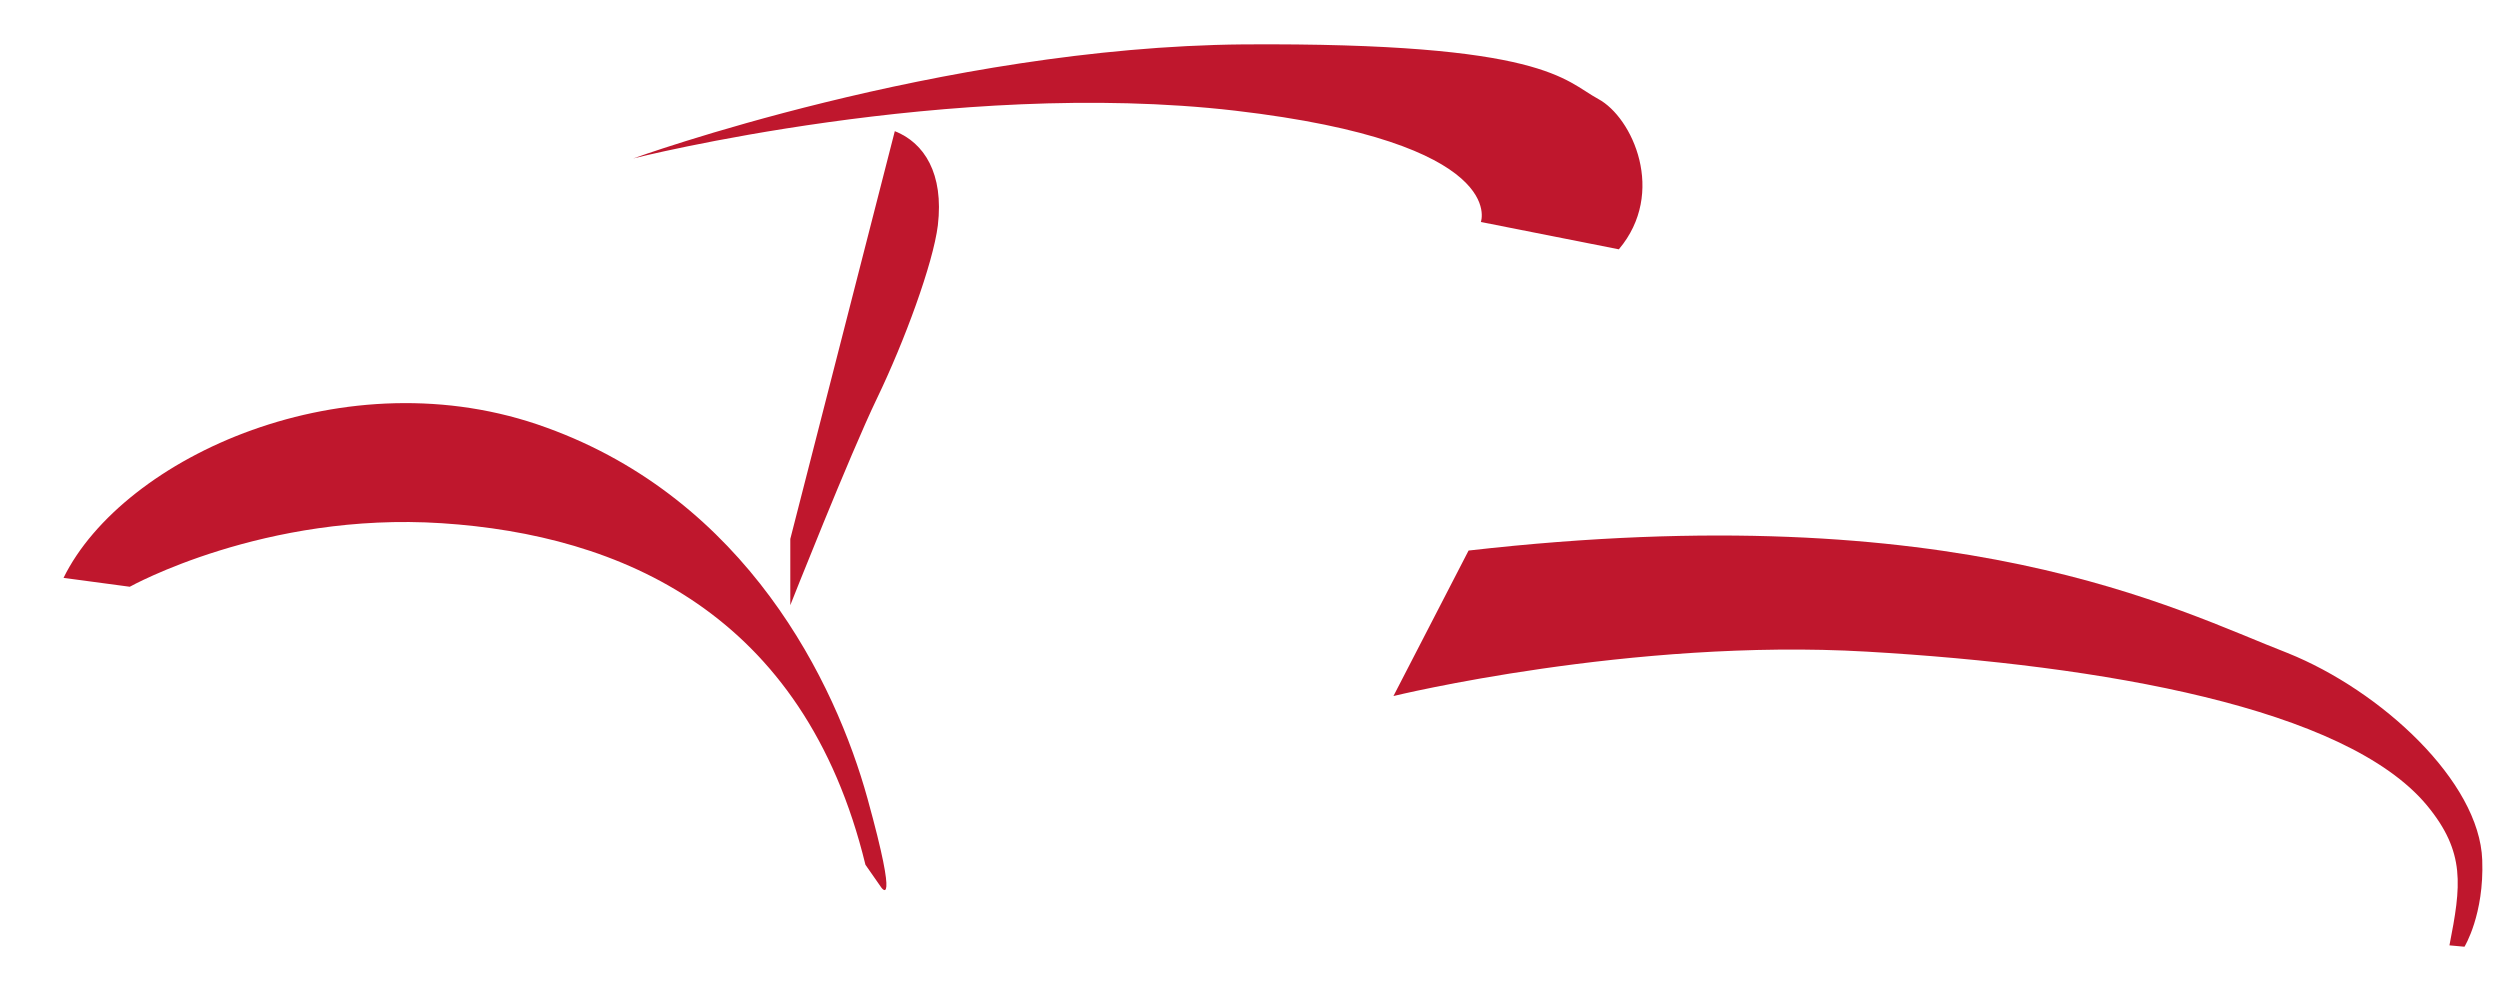
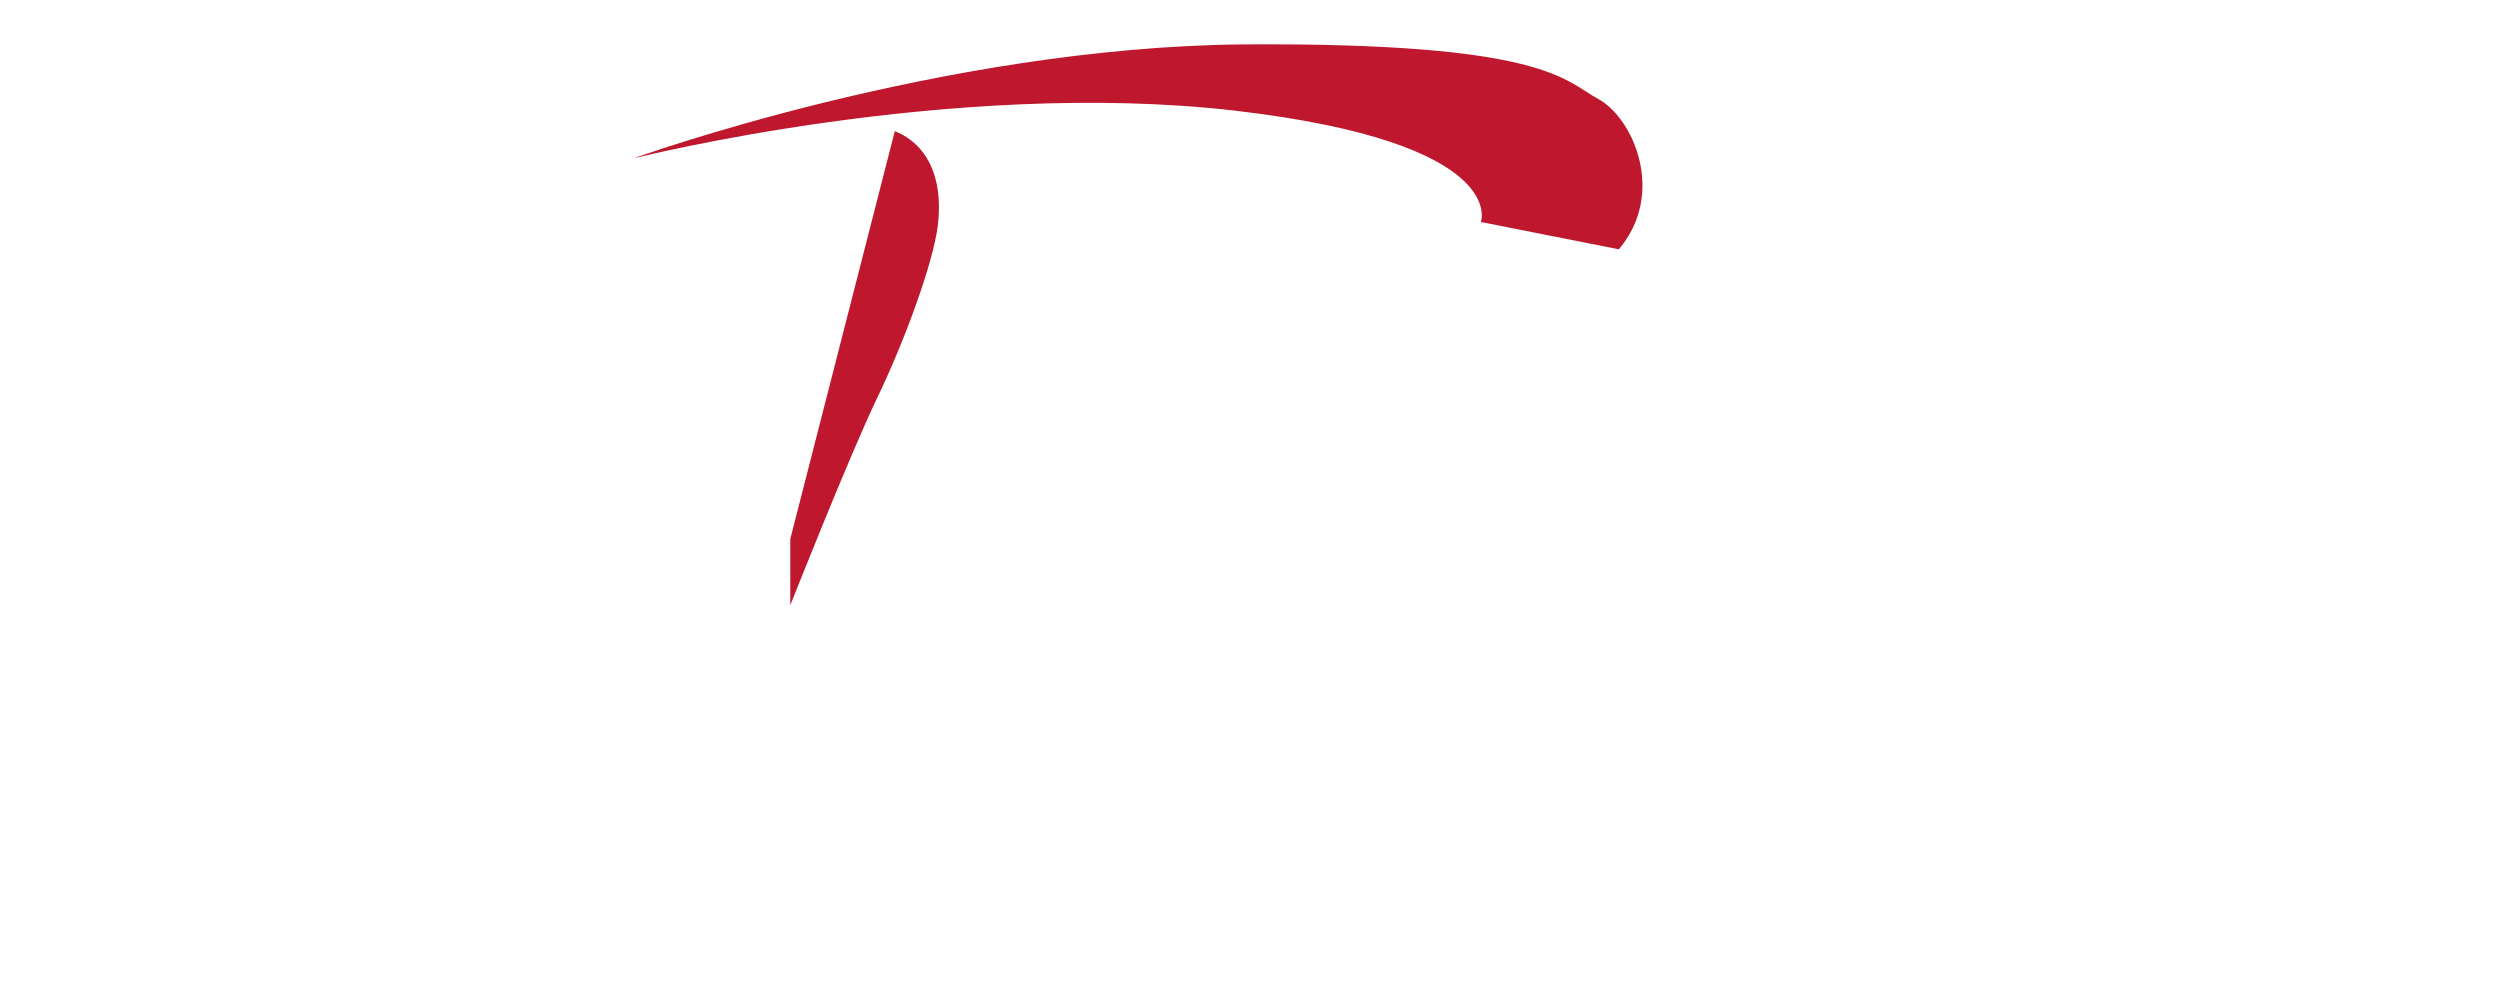
<svg xmlns="http://www.w3.org/2000/svg" version="1.1" id="Calque_1" x="0px" y="0px" width="366px" height="143.9px" viewBox="0 0 366 143.9" style="enable-background:new 0 0 366 143.9;" xml:space="preserve">
  <style type="text/css">
	.st0{fill:#BF172D;}
</style>
  <g>
-     <path class="st0" d="M19,85.9c0,0,19.7-11,45.7-9.3s53,13,62,50l2.3,3.3c0,0,2.7,4-2-13s-17.7-43.7-47-54.3   c-29.3-10.7-62,4.3-70.7,22L19,85.9z" />
    <path class="st0" d="M131,19.2l-15.3,59.7v9.7c0,0,8.7-22,12.7-30.3s8.2-19.7,8.9-25.3C138.2,25.4,135.3,20.9,131,19.2z" />
    <path class="st0" d="M92.7,23.2c0,0,45-16.3,89.3-16.7c44.3-0.3,47,5.3,52,8s10,13.7,3,22l-20.2-4c0,0,4.3-11.6-36-16.3   C139.3,11.4,92.7,23.2,92.7,23.2z" />
-     <path class="st0" d="M215,80.6l-11,21.3c0,0,34.8-8.5,69.3-6.5s70.1,8.2,82,22.5c5.7,6.9,5,11.8,3.3,20.5l2.2,0.2   c0,0,2.9-4.7,2.6-12.7c-0.4-11.5-14.8-24.8-28.5-30.3C318.6,89.3,287,72.4,215,80.6z" />
  </g>
</svg>